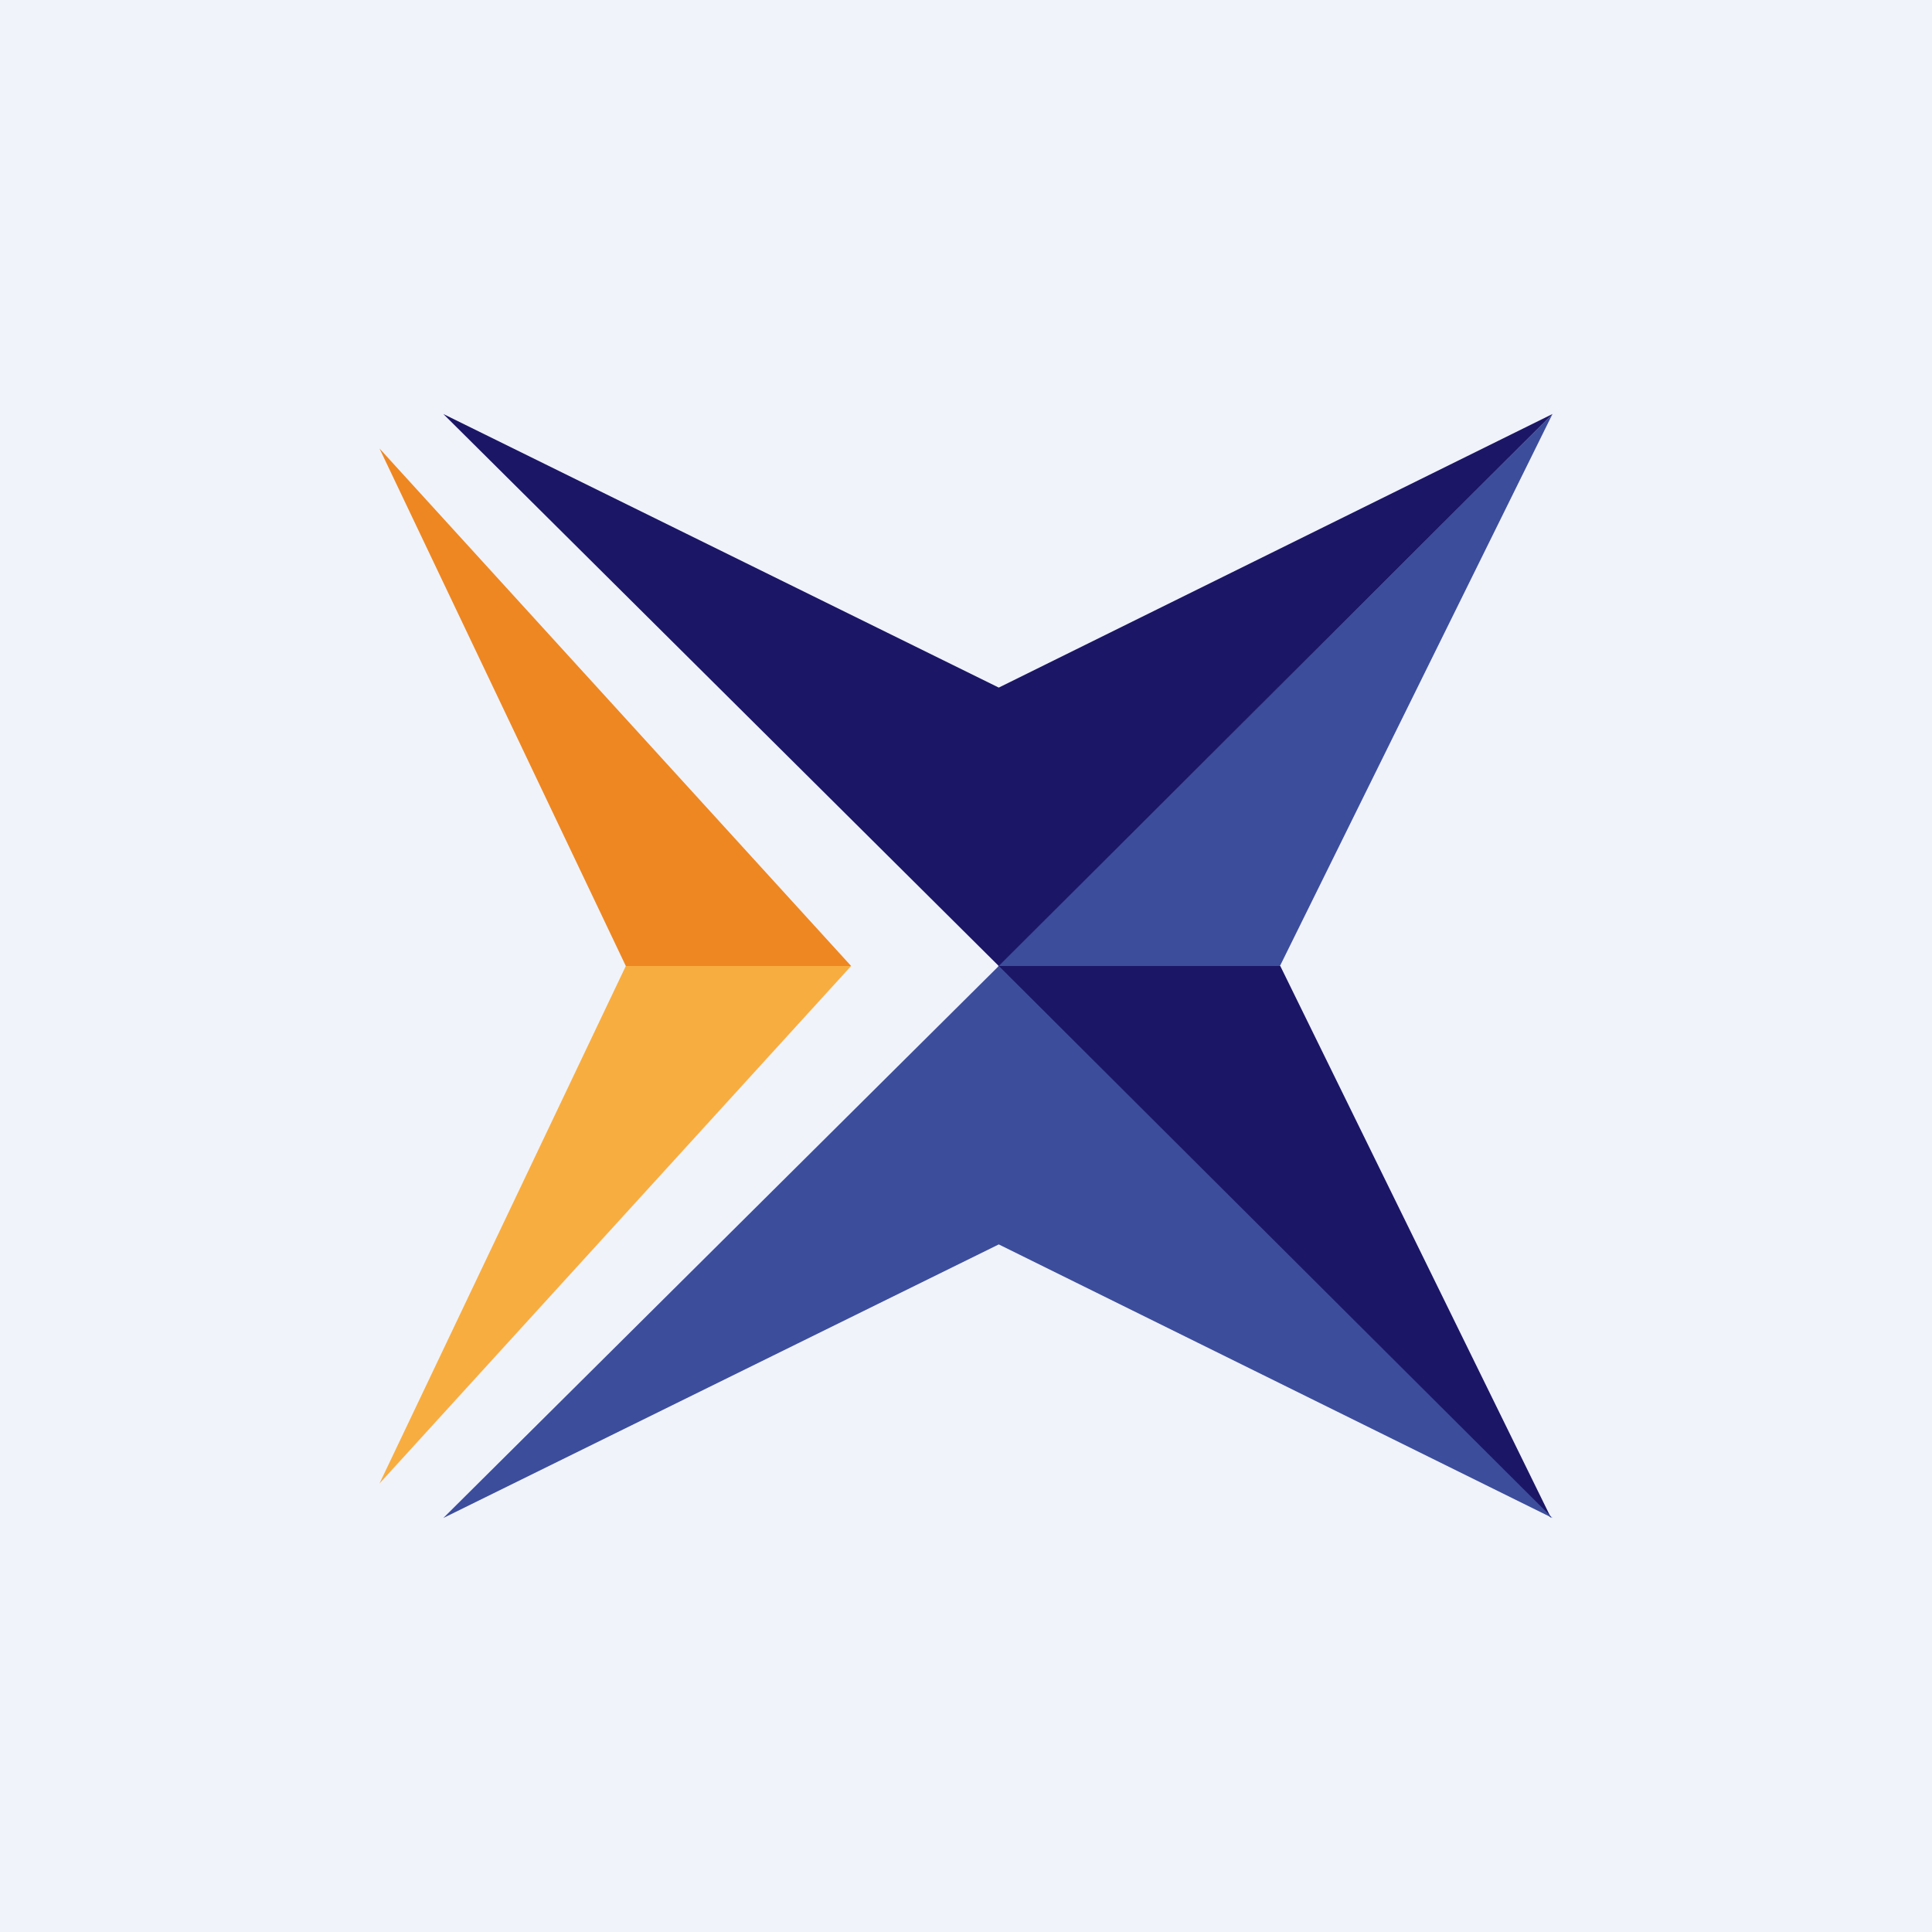
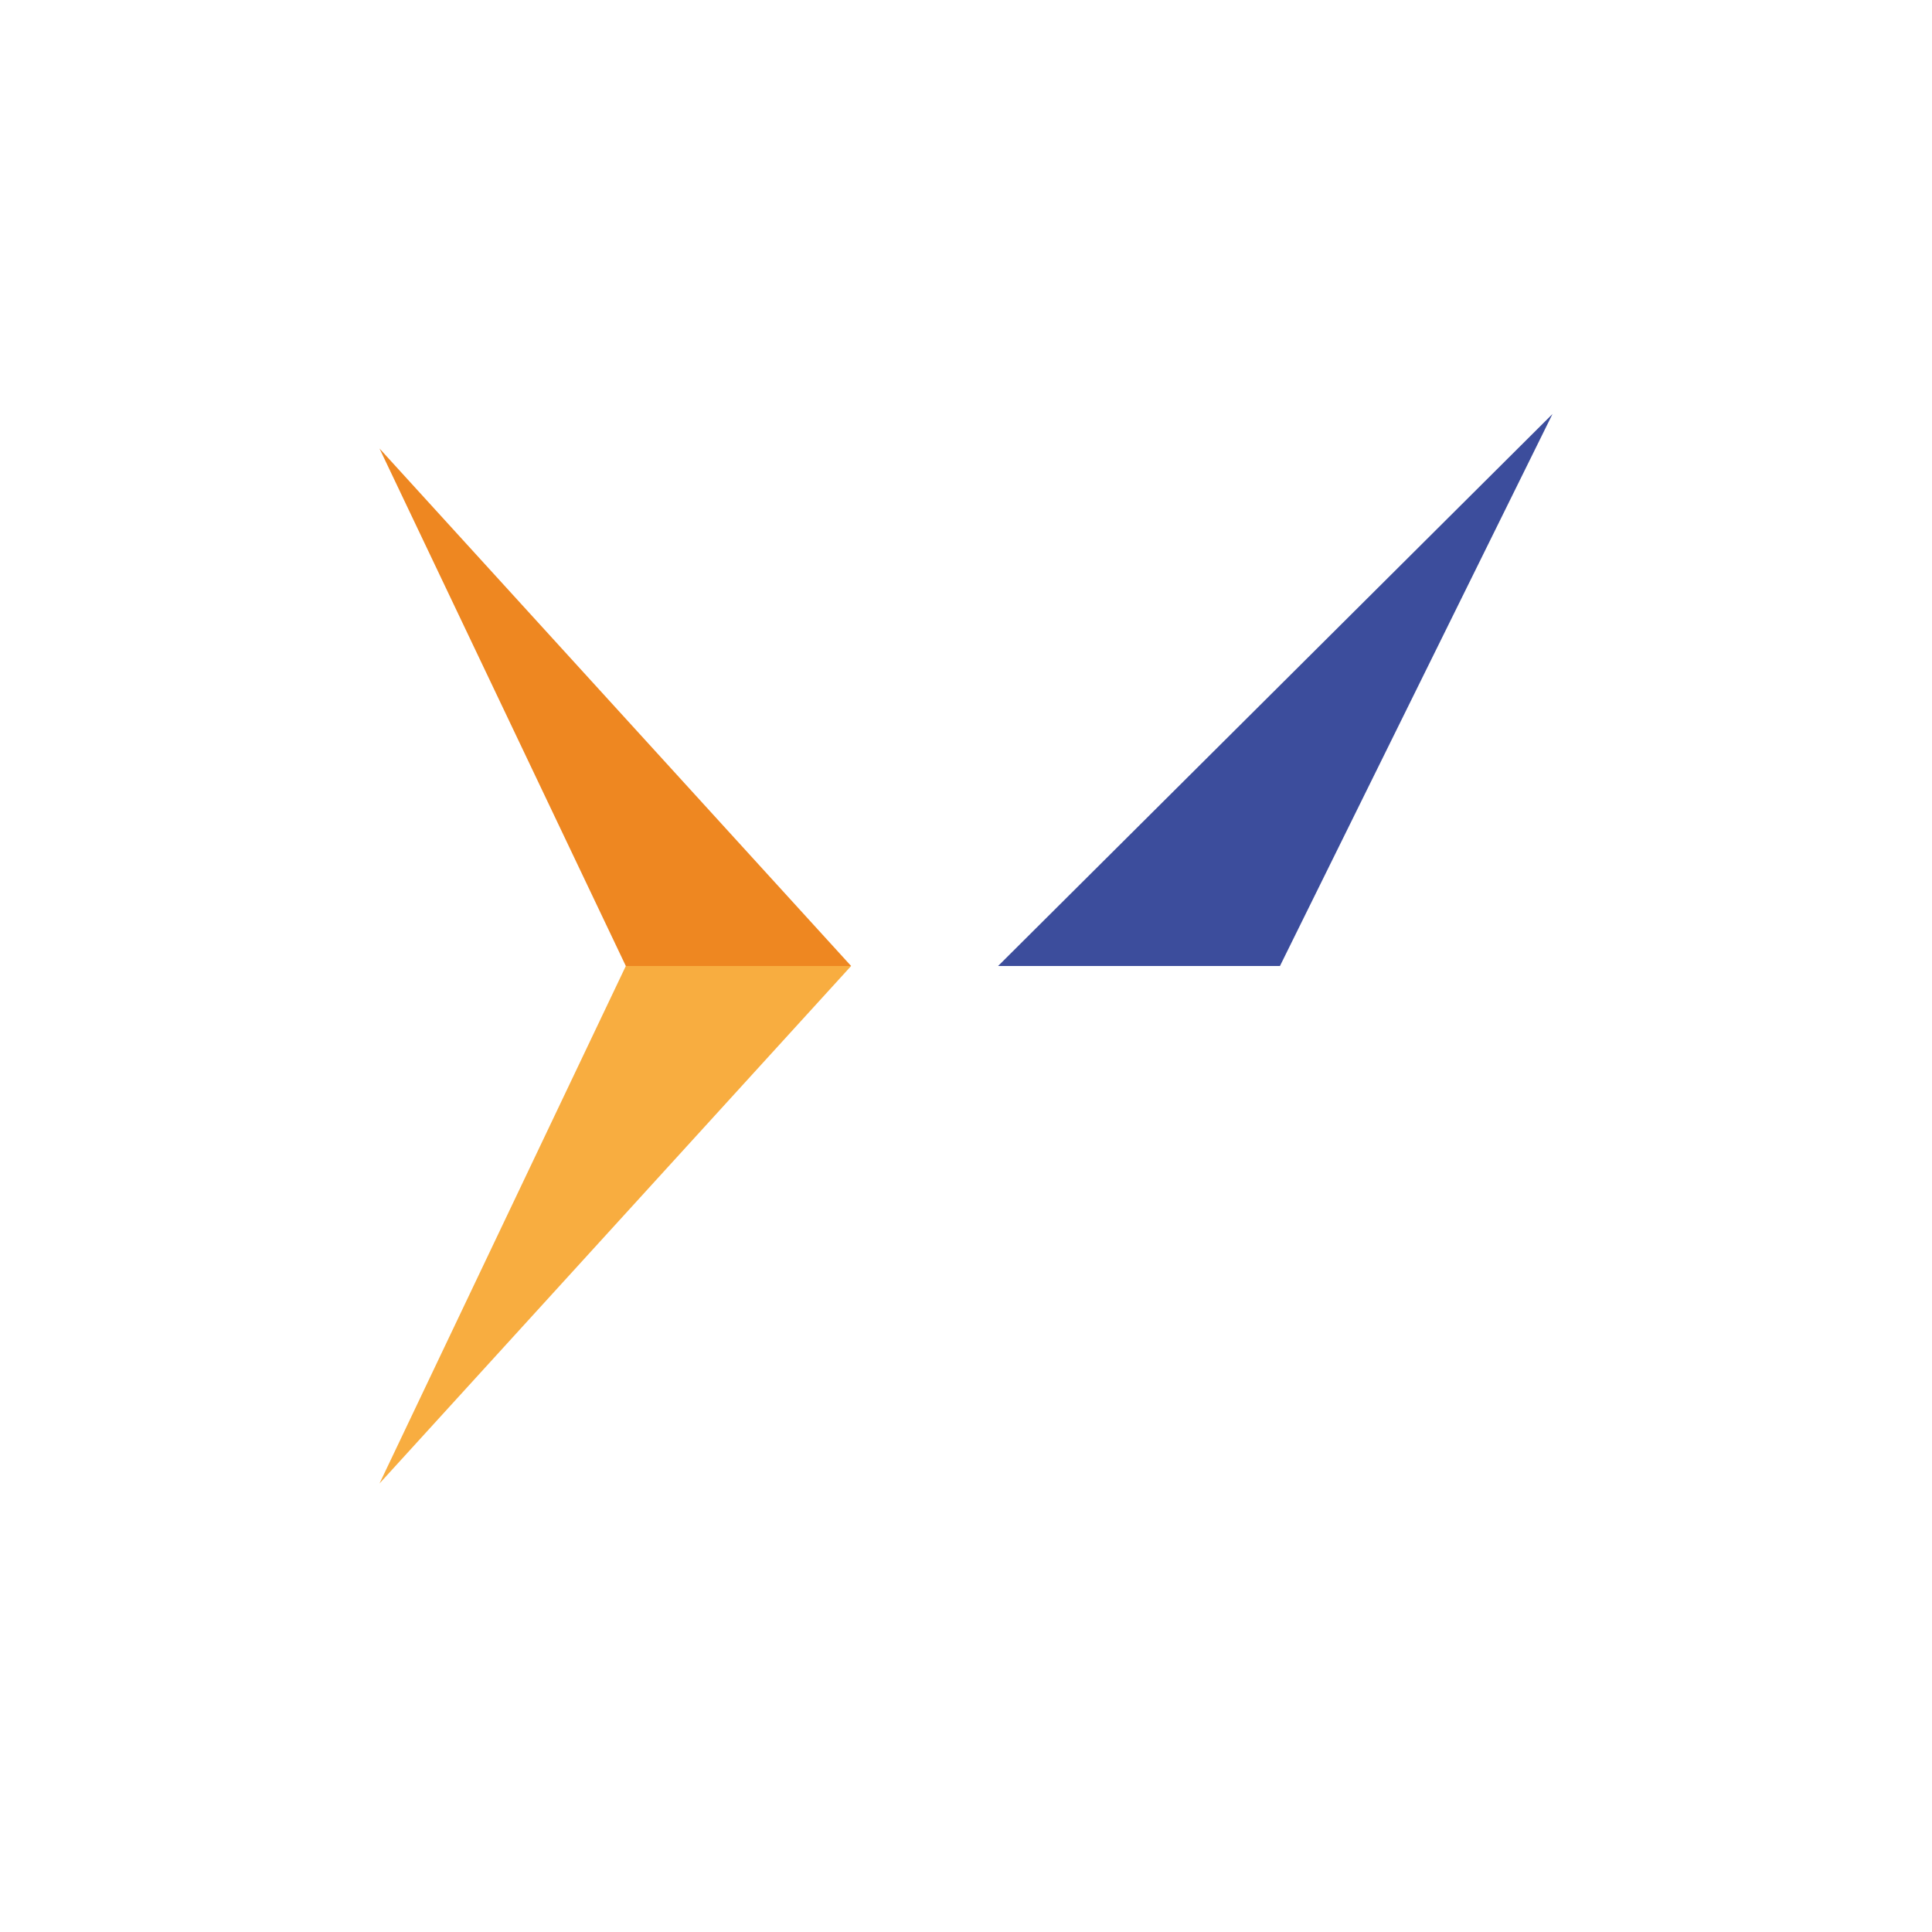
<svg xmlns="http://www.w3.org/2000/svg" width="56" height="56" viewBox="0 0 56 56">
-   <path fill="#F0F3FA" d="M0 0h56v56H0z" />
  <path d="M24.67 28 11 13l7.14 15h6.53Z" fill="#EE8721" />
  <path d="M28.93 28 45 12l-7.9 16h-8.17Z" fill="#3C4D9C" />
  <path d="M24.67 28 11 43l7.14-15h6.53Z" fill="#F8AD40" />
-   <path d="m28.93 28 16.03 16-7.85-16h-8.18ZM28.95 28l-16.1-16 16.1 7.93L45 12 28.95 28Z" fill="#1C1666" />
-   <path d="m28.95 28-16.1 16 16.1-7.93L45 44 28.95 28Z" fill="#3C4D9C" />
</svg>